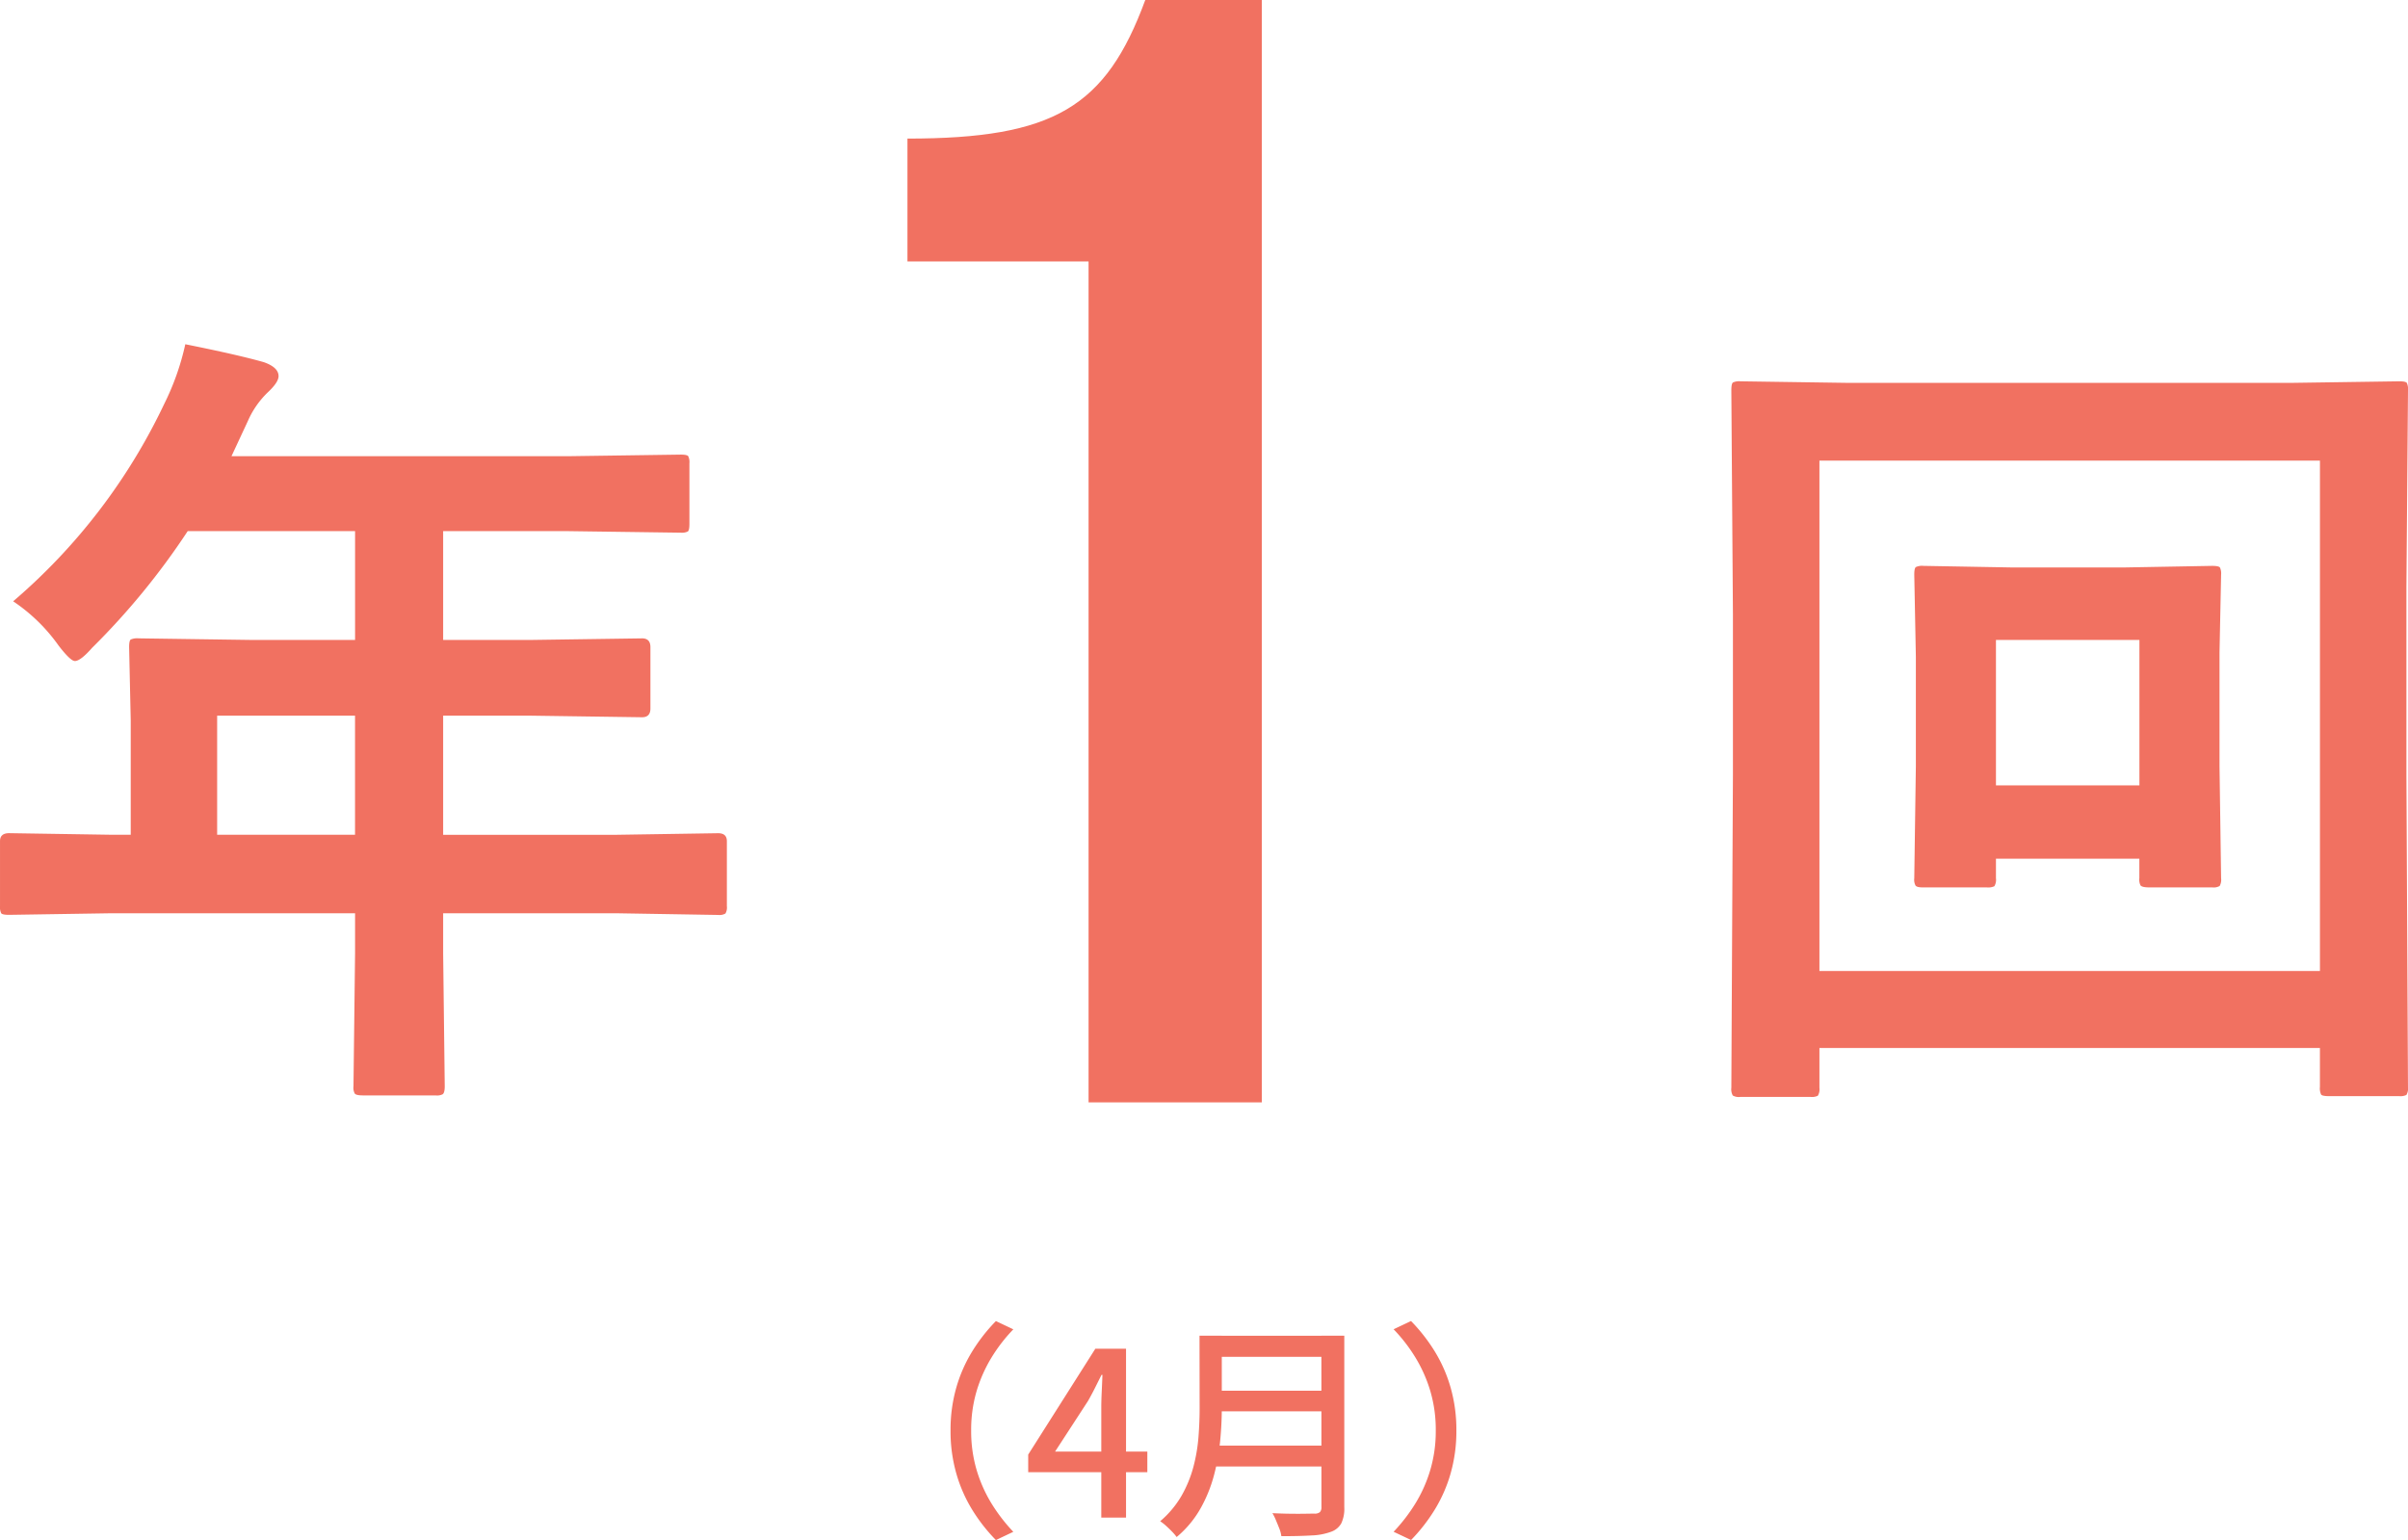
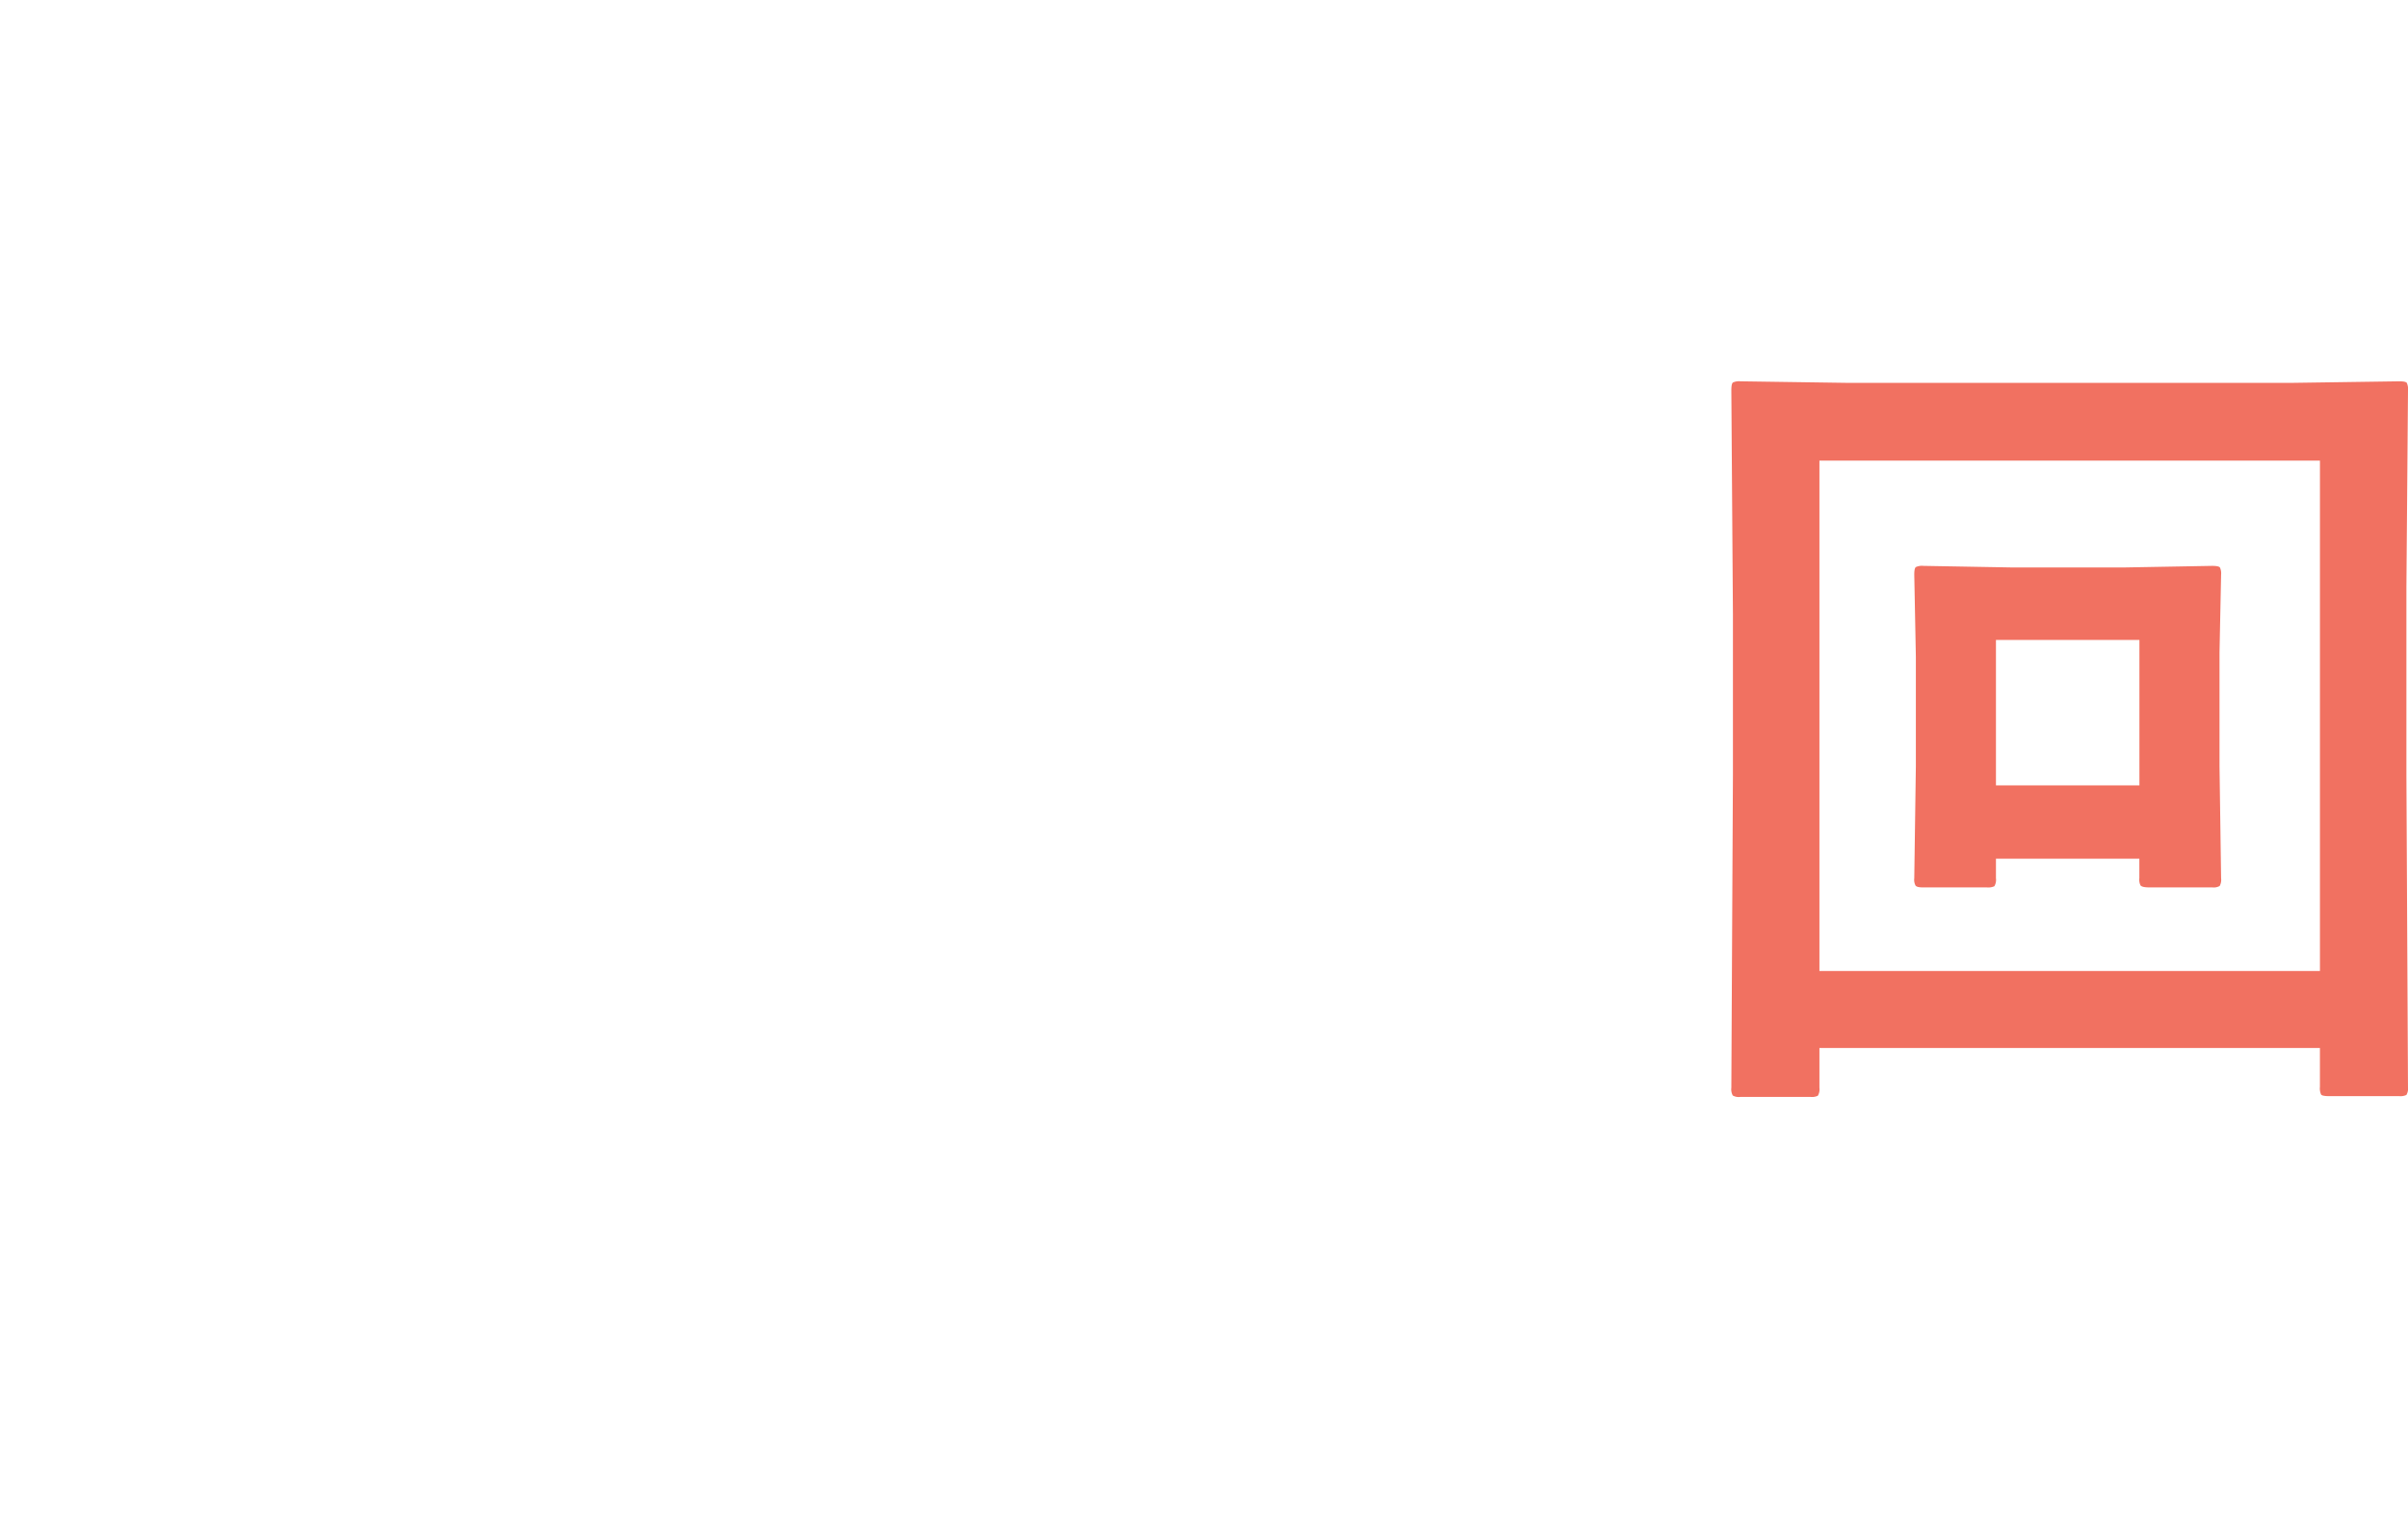
<svg xmlns="http://www.w3.org/2000/svg" width="168.179" height="107.568" viewBox="0 0 168.179 107.568">
  <g id="index-info-txt6" transform="translate(-1021.127 -8839)">
-     <path id="パス_547" data-name="パス 547" d="M-.55,0h12.1V-77H3.41C.66-69.52-2.97-67.32-13.2-67.32v8.58H-.55Z" transform="translate(1097.705 8916)" fill="#f17161" />
    <path id="パス_548" data-name="パス 548" d="M10.437-26.44v7.988l.111,7.793a.905.905,0,0,1-.1.543.837.837,0,0,1-.515.1h-4.4q-.5,0-.612-.139a.87.87,0,0,1-.083-.5v-1.364H-5.177v1.364a.881.881,0,0,1-.111.557,1.039,1.039,0,0,1-.529.083H-10.27q-.445,0-.529-.139a.87.87,0,0,1-.083-.5l.111-7.793v-7.709l-.111-5.706q0-.445.111-.529a1.039,1.039,0,0,1,.529-.083l6.207.111H3.757l6.151-.111q.473,0,.557.111a.959.959,0,0,1,.083.5ZM4.843-27.3H-5.177v10.159H4.843ZM-17.506,3.98a.881.881,0,0,1-.111.557.959.959,0,0,1-.5.083h-4.926a.837.837,0,0,1-.515-.1.905.905,0,0,1-.1-.543l.111-21.82V-29.057l-.111-15.669q0-.473.111-.557a1.039,1.039,0,0,1,.529-.083l7.626.111H15.335l7.654-.111q.445,0,.529.111a1.039,1.039,0,0,1,.083.529L23.49-31V-17.84L23.6,3.924a.881.881,0,0,1-.111.557.959.959,0,0,1-.5.083h-4.9q-.473,0-.557-.111a1.039,1.039,0,0,1-.083-.529V1.2H-17.506ZM17.451-39.828H-17.506V-4.175H17.451Z" transform="translate(1165.705 8911)" fill="#f17161" />
-     <path id="パス_546" data-name="パス 546" d="M-17.812-8.21l-7.125.111q-.473,0-.557-.111a.959.959,0,0,1-.083-.5v-4.537q0-.557.64-.557l7.125.111h1.364v-7.988L-16.56-26.8q0-.445.111-.529a1.123,1.123,0,0,1,.557-.083l7.821.111H-.779v-7.6H-12.469a50.533,50.533,0,0,1-6.68,8.155q-.807.918-1.2.918-.306,0-1.141-1.085A12.172,12.172,0,0,0-24.659-30,41.531,41.531,0,0,0-14.111-43.78a17.993,17.993,0,0,0,1.475-4.175q3.618.724,5.483,1.252,1.03.362,1.03.974,0,.417-.7,1.085a6.243,6.243,0,0,0-1.447,2.06l-1.141,2.449H14.139l7.821-.111q.445,0,.529.111a.959.959,0,0,1,.083.5v4.23q0,.445-.111.529a.959.959,0,0,1-.5.083L14.139-34.9H5.372v7.6h6.1l7.793-.111q.584,0,.584.612v4.286q0,.612-.584.612l-7.793-.111h-6.1v8.322H17.451l7.125-.111q.612,0,.612.557v4.537a.837.837,0,0,1-.1.515.837.837,0,0,1-.515.1L17.451-8.21H5.372v2.783l.111,9.3q0,.445-.139.557a.87.87,0,0,1-.5.083H-.223q-.5,0-.584-.139a.87.87,0,0,1-.083-.5l.111-9.3V-8.21Zm7.4-5.483h9.63v-8.322h-9.63Z" transform="translate(1046.705 8911)" fill="#f17161" />
-     <path id="パス_549" data-name="パス 549" d="M-17.664-6.08A10.712,10.712,0,0,1-17.256-9.1a10.168,10.168,0,0,1,1.128-2.544,12.114,12.114,0,0,1,1.632-2.08l1.216.576a11.335,11.335,0,0,0-1.536,1.992,10.005,10.005,0,0,0-1.032,2.336,9.534,9.534,0,0,0-.376,2.744,9.557,9.557,0,0,0,.376,2.736,9.812,9.812,0,0,0,1.032,2.336,12.015,12.015,0,0,0,1.536,2l-1.216.576a12.114,12.114,0,0,1-1.632-2.08,10.139,10.139,0,0,1-1.128-2.552A10.736,10.736,0,0,1-17.664-6.08ZM-7.136,0V-7.68q0-.48.032-1.144t.048-1.144H-7.12l-.456.912q-.232.464-.488.912l-2.3,3.536H-3.92v1.44h-8.32V-4.4l4.688-7.392h2.144V0ZM.736-12.7H8.928v1.472H.736Zm0,3.84H8.992v1.44H.736ZM.624-5.024H8.9v1.456H.624Zm-.9-7.68H1.28v5.1q0,1.04-.112,2.232A14.949,14.949,0,0,1,.736-2.96,9.876,9.876,0,0,1-.208-.632,7.254,7.254,0,0,1-1.872,1.36a3.278,3.278,0,0,0-.32-.376Q-2.4.768-2.624.568a3.206,3.206,0,0,0-.4-.312,6.8,6.8,0,0,0,1.5-1.792A8.4,8.4,0,0,0-.7-3.552a11.777,11.777,0,0,0,.352-2.08q.08-1.04.08-1.984Zm8.512,0h1.6V-.72A2.378,2.378,0,0,1,9.624.408a1.315,1.315,0,0,1-.712.584,4.317,4.317,0,0,1-1.352.256Q6.72,1.3,5.44,1.3A2.319,2.319,0,0,0,5.3.768Q5.184.48,5.064.192a3.573,3.573,0,0,0-.248-.5q.624.032,1.224.04t1.056,0q.456-.008.648-.008a.561.561,0,0,0,.384-.1.477.477,0,0,0,.112-.36ZM17.664-6.08a10.736,10.736,0,0,1-.408,3.016A10.139,10.139,0,0,1,16.128-.512,12.114,12.114,0,0,1,14.5,1.568L13.28.992a12.015,12.015,0,0,0,1.536-2,9.812,9.812,0,0,0,1.032-2.336,9.557,9.557,0,0,0,.376-2.736,9.534,9.534,0,0,0-.376-2.744,10.005,10.005,0,0,0-1.032-2.336,11.335,11.335,0,0,0-1.536-1.992l1.216-.576a12.114,12.114,0,0,1,1.632,2.08A10.168,10.168,0,0,1,17.256-9.1,10.712,10.712,0,0,1,17.664-6.08Z" transform="translate(1105.179 8945)" fill="#f17161" />
  </g>
</svg>